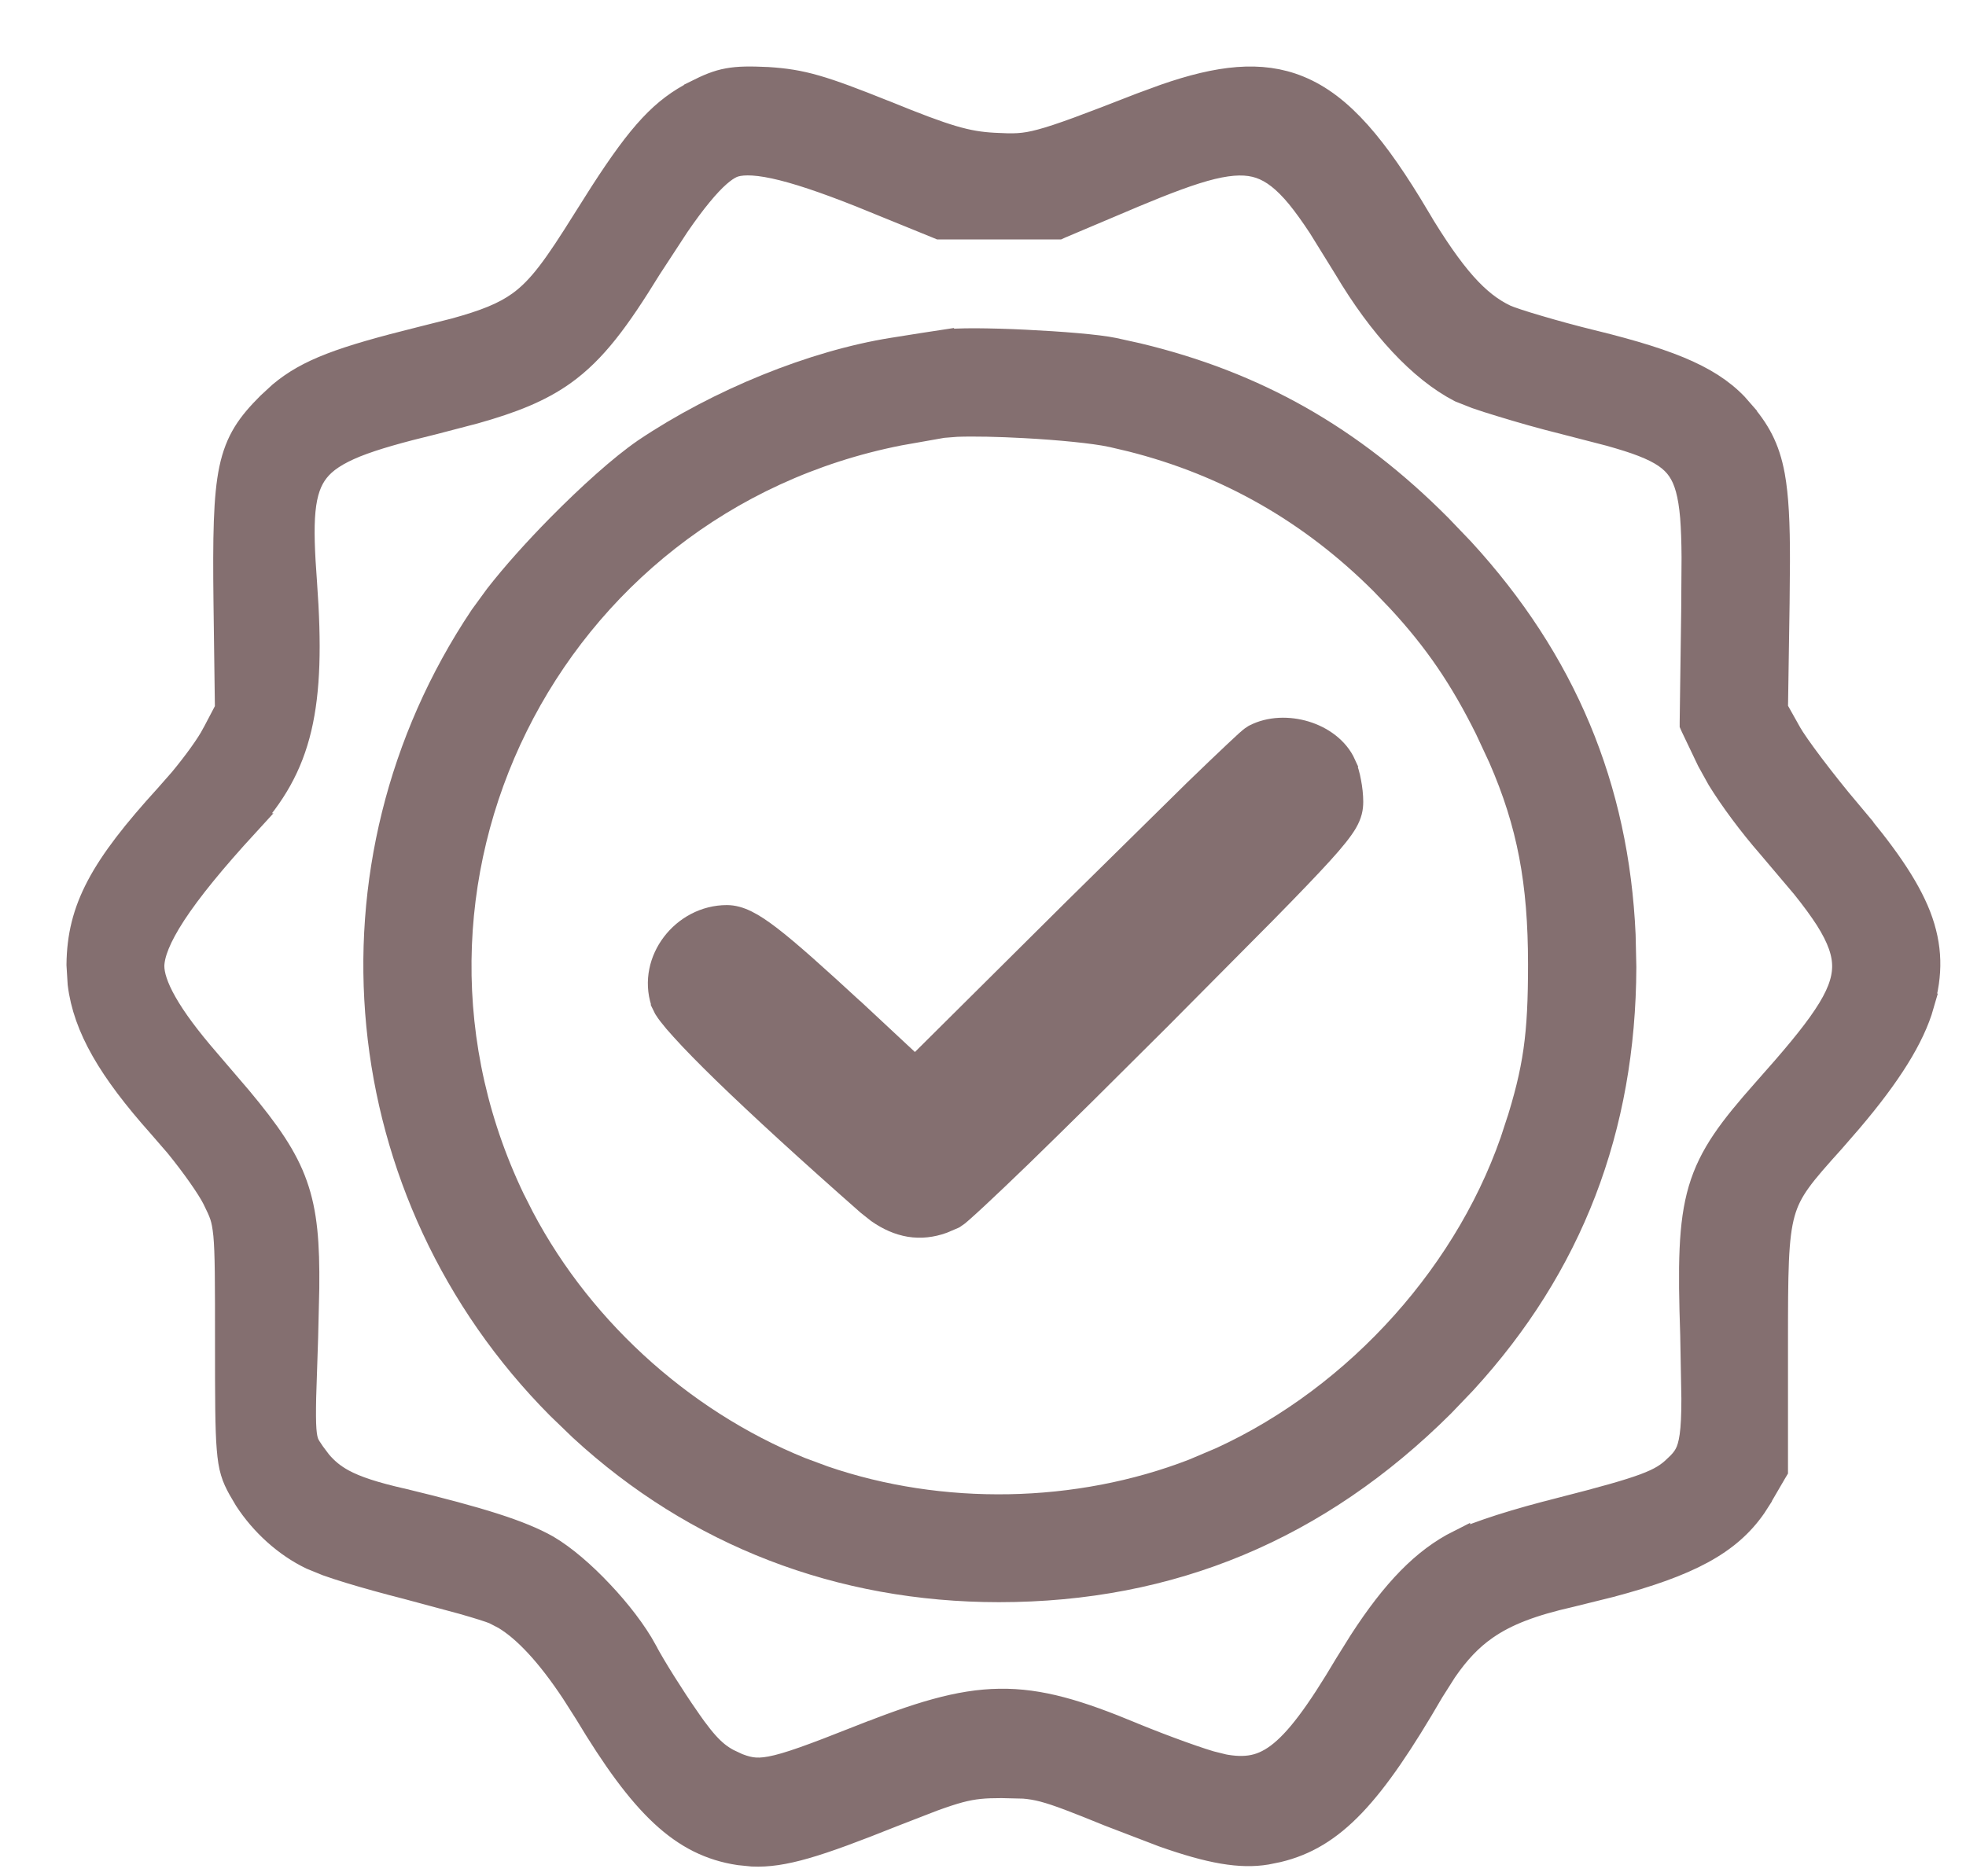
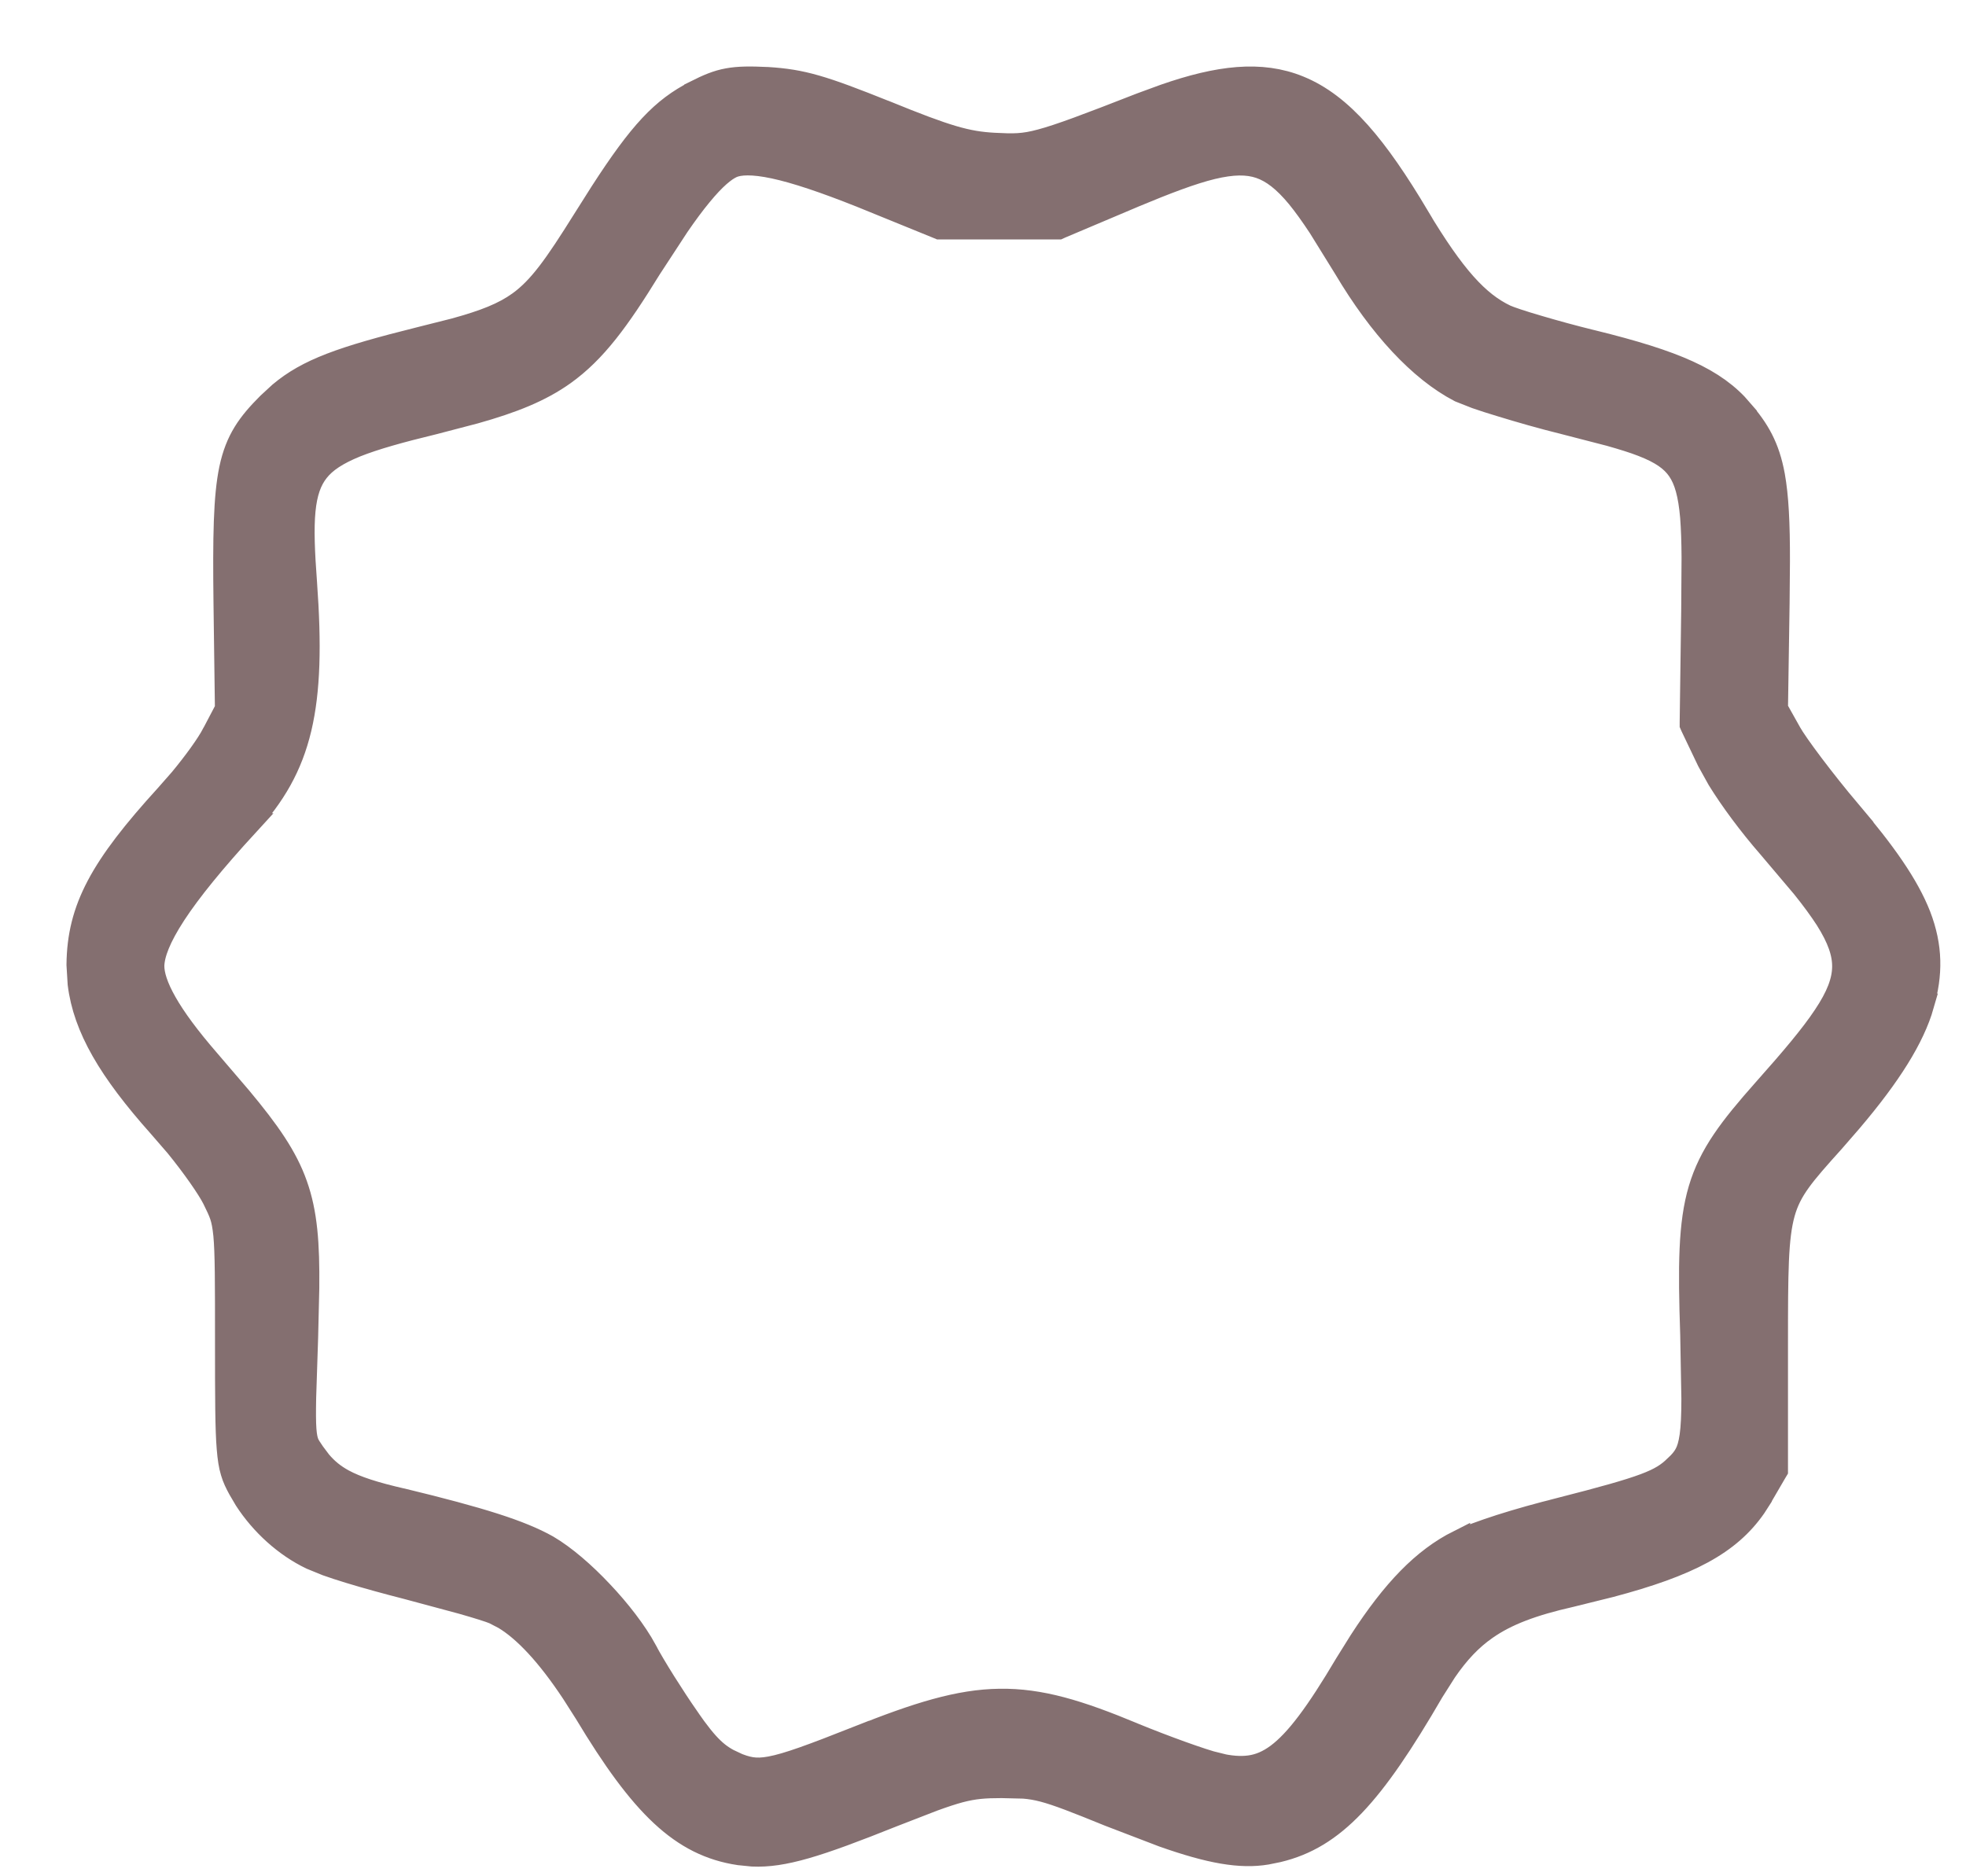
<svg xmlns="http://www.w3.org/2000/svg" width="22" height="21" viewBox="0 0 22 21" fill="none">
  <path d="M8.409 19.794C8.35 19.785 8.289 19.765 8.209 19.731L8.21 19.73C8.036 19.65 7.924 19.555 7.696 19.225V19.224C7.535 18.993 7.322 18.655 7.226 18.474V18.472C7.111 18.261 6.929 18.026 6.733 17.819C6.538 17.611 6.32 17.422 6.128 17.309L6.126 17.308C5.828 17.14 5.374 16.997 4.507 16.787H4.505C4.189 16.715 3.987 16.649 3.841 16.57C3.735 16.512 3.655 16.446 3.581 16.358L3.509 16.262C3.473 16.209 3.454 16.182 3.441 16.15C3.429 16.119 3.419 16.077 3.413 15.999C3.407 15.918 3.407 15.806 3.41 15.642L3.432 14.968L3.445 14.416C3.45 13.92 3.425 13.576 3.313 13.261C3.202 12.946 3.005 12.665 2.689 12.286L2.333 11.87C2.111 11.614 1.954 11.401 1.853 11.223C1.751 11.044 1.711 10.91 1.711 10.811C1.714 10.679 1.782 10.495 1.954 10.231C2.126 9.968 2.391 9.642 2.769 9.23H2.768C3.066 8.907 3.258 8.578 3.359 8.151C3.459 7.728 3.47 7.215 3.42 6.527V6.526C3.394 6.179 3.383 5.918 3.403 5.713C3.423 5.511 3.472 5.376 3.555 5.271C3.639 5.164 3.771 5.076 3.982 4.99C4.195 4.905 4.476 4.827 4.851 4.736L5.314 4.615C5.737 4.496 6.046 4.373 6.31 4.185C6.661 3.934 6.921 3.577 7.273 3.005L7.586 2.526C7.68 2.389 7.764 2.276 7.841 2.183C7.996 1.994 8.109 1.902 8.191 1.865H8.19C8.275 1.828 8.419 1.82 8.663 1.872C8.904 1.924 9.222 2.03 9.643 2.198L10.488 2.542L10.512 2.552H11.846L11.87 2.541L12.681 2.198H12.68C13.052 2.043 13.335 1.935 13.565 1.879C13.794 1.824 13.959 1.823 14.098 1.87C14.237 1.918 14.37 2.019 14.523 2.204C14.599 2.297 14.679 2.409 14.766 2.541L15.052 3.003C15.442 3.66 15.889 4.143 16.333 4.374L16.337 4.376L16.517 4.447C16.595 4.474 16.69 4.505 16.794 4.536C17.005 4.601 17.26 4.674 17.511 4.736L18.014 4.866C18.158 4.907 18.28 4.944 18.384 4.985C18.589 5.065 18.708 5.148 18.784 5.259C18.862 5.372 18.907 5.532 18.929 5.788C18.939 5.917 18.944 6.065 18.945 6.238L18.941 6.837L18.924 8.079V8.11L18.936 8.137L19.117 8.516L19.23 8.72C19.37 8.948 19.582 9.234 19.795 9.478L20.175 9.927C20.282 10.06 20.369 10.179 20.439 10.287C20.576 10.504 20.633 10.67 20.63 10.826C20.627 10.983 20.564 11.151 20.417 11.371C20.27 11.593 20.048 11.854 19.744 12.196L19.743 12.197C19.364 12.625 19.137 12.919 19.021 13.311C18.907 13.696 18.904 14.167 18.93 14.939L18.943 15.655C18.943 15.837 18.937 15.969 18.923 16.07C18.909 16.167 18.89 16.229 18.864 16.276C18.839 16.323 18.804 16.364 18.748 16.417H18.747C18.584 16.575 18.414 16.645 17.469 16.887V16.888C17.236 16.944 16.993 17.013 16.788 17.078C16.587 17.143 16.413 17.207 16.323 17.253V17.252C15.927 17.451 15.592 17.799 15.224 18.367L15.063 18.625C14.739 19.172 14.509 19.482 14.295 19.641C14.191 19.718 14.093 19.759 13.988 19.774C13.882 19.789 13.763 19.78 13.616 19.745L13.617 19.744C13.459 19.706 13.035 19.553 12.679 19.407L12.68 19.407C12.073 19.154 11.641 19.022 11.185 19.029C10.732 19.035 10.268 19.179 9.597 19.448V19.447C9.085 19.649 8.811 19.75 8.623 19.785C8.533 19.802 8.468 19.803 8.409 19.794ZM19.88 15.051C19.88 14.234 19.882 13.852 19.959 13.577C20.033 13.315 20.175 13.15 20.513 12.775L20.71 12.548C21.147 12.034 21.41 11.616 21.515 11.248H21.514C21.614 10.906 21.613 10.595 21.479 10.247C21.346 9.907 21.087 9.539 20.689 9.073L20.69 9.073C20.41 8.74 20.108 8.34 20.027 8.195V8.194L19.88 7.932L19.898 6.754L19.902 6.283C19.903 5.857 19.888 5.556 19.846 5.323C19.787 5.001 19.674 4.808 19.487 4.593L19.488 4.592C19.191 4.243 18.745 4.049 17.823 3.822H17.822C17.609 3.77 17.391 3.71 17.212 3.657C17.03 3.604 16.897 3.559 16.848 3.537C16.541 3.391 16.272 3.101 15.866 2.423L15.867 2.422C15.407 1.65 15.018 1.171 14.536 0.975C14.11 0.801 13.636 0.859 13.032 1.069L12.765 1.167C12.164 1.402 11.858 1.517 11.648 1.573C11.449 1.627 11.341 1.625 11.127 1.614H11.126C10.817 1.597 10.601 1.535 9.914 1.255H9.913C9.2 0.969 8.98 0.903 8.591 0.878H8.588C8.396 0.869 8.265 0.869 8.146 0.891C8.023 0.913 7.92 0.958 7.784 1.026V1.027C7.411 1.216 7.164 1.481 6.729 2.154L6.531 2.467C6.217 2.969 6.04 3.221 5.809 3.388C5.635 3.513 5.425 3.596 5.087 3.689L4.702 3.786C3.819 4.006 3.443 4.141 3.133 4.401L3.003 4.521C2.783 4.741 2.649 4.922 2.58 5.249C2.515 5.56 2.508 6.005 2.517 6.747L2.533 7.934L2.386 8.214L2.385 8.215C2.325 8.331 2.178 8.535 2.021 8.724L1.862 8.905C1.134 9.704 0.878 10.166 0.872 10.798V10.799L0.885 11.012C0.946 11.505 1.228 11.981 1.779 12.6L1.78 12.601L1.974 12.825C2.162 13.056 2.329 13.296 2.39 13.416C2.43 13.498 2.456 13.55 2.475 13.607C2.493 13.661 2.505 13.724 2.515 13.821C2.534 14.021 2.534 14.348 2.534 15.023C2.534 15.652 2.535 15.997 2.553 16.212C2.562 16.321 2.574 16.403 2.596 16.475C2.617 16.547 2.646 16.604 2.678 16.663L2.749 16.784C2.928 17.06 3.192 17.301 3.483 17.44L3.657 17.511C3.731 17.537 3.818 17.566 3.911 17.594C4.101 17.652 4.33 17.715 4.55 17.771L5.167 17.937C5.35 17.989 5.482 18.031 5.529 18.051L5.641 18.109C5.869 18.246 6.127 18.518 6.41 18.946L6.554 19.172C7.179 20.212 7.626 20.651 8.271 20.748H8.272L8.42 20.763C8.766 20.778 9.142 20.66 9.989 20.321L10.443 20.145C10.564 20.101 10.658 20.07 10.74 20.048C10.9 20.006 11.017 19.997 11.207 19.997H11.209L11.457 20.003C11.529 20.009 11.596 20.02 11.673 20.04C11.833 20.082 12.037 20.162 12.413 20.315L13.013 20.545C13.542 20.732 13.881 20.791 14.174 20.742L14.302 20.716C14.929 20.566 15.358 20.089 16.03 18.931L16.174 18.704C16.316 18.497 16.459 18.345 16.63 18.226C16.859 18.066 17.148 17.957 17.576 17.86L18.016 17.751C18.9 17.517 19.35 17.277 19.636 16.866L19.699 16.768V16.767L19.862 16.487L19.88 16.457V15.051Z" fill="#846f70" stroke="#846f70" stroke-width="0.256" />
-   <path d="M11.178 17.804C13.108 17.804 14.756 17.114 16.145 15.732L16.392 15.474C17.586 14.173 18.177 12.632 18.183 10.824V10.823L18.175 10.464C18.101 8.81 17.51 7.393 16.368 6.149L16.115 5.885C15.125 4.89 14.055 4.284 12.731 3.967L12.464 3.908C12.283 3.87 11.866 3.837 11.473 3.818C11.274 3.808 11.077 3.803 10.914 3.802C10.76 3.802 10.624 3.806 10.548 3.82V3.819C10.466 3.831 10.216 3.872 9.992 3.907H9.991C9.096 4.05 8.04 4.478 7.21 5.036L7.209 5.037C6.948 5.216 6.586 5.542 6.245 5.888C5.989 6.148 5.74 6.425 5.552 6.667L5.385 6.896C3.519 9.682 3.875 13.367 6.245 15.754L6.498 15.998C7.784 17.183 9.396 17.804 11.178 17.804ZM13.354 16.455C12.058 16.958 10.531 16.984 9.222 16.534L8.963 16.438C7.609 15.89 6.438 14.814 5.787 13.502H5.786C4.004 9.921 6.123 5.636 10.065 4.859L10.552 4.773H10.554L10.707 4.761C10.894 4.754 11.175 4.76 11.468 4.776C11.856 4.797 12.243 4.835 12.434 4.876H12.435L12.652 4.927C13.731 5.198 14.668 5.734 15.461 6.527L15.648 6.722C16.065 7.172 16.352 7.596 16.633 8.162L16.783 8.484C17.105 9.222 17.227 9.876 17.227 10.793C17.227 11.588 17.176 11.96 16.965 12.622H16.964C16.461 14.211 15.193 15.622 13.663 16.324L13.354 16.455Z" fill="#846f70" stroke="#846f70" stroke-width="0.256" />
-   <path d="M10.179 13.716C10.303 13.736 10.427 13.722 10.549 13.678L10.671 13.626L10.673 13.625L10.72 13.592C10.734 13.58 10.752 13.565 10.771 13.548C10.812 13.512 10.864 13.464 10.928 13.405C11.055 13.287 11.228 13.122 11.435 12.922C11.641 12.722 11.88 12.486 12.142 12.228L12.977 11.397L14.155 10.21C14.448 9.912 14.65 9.701 14.79 9.547C14.929 9.394 15.013 9.288 15.062 9.205C15.115 9.113 15.127 9.045 15.127 8.973C15.127 8.903 15.118 8.824 15.104 8.752C15.092 8.683 15.072 8.611 15.045 8.555L15.046 8.554C14.965 8.374 14.789 8.253 14.607 8.198C14.425 8.143 14.211 8.144 14.035 8.236L14.033 8.237C14.017 8.246 14 8.26 13.991 8.267C13.979 8.277 13.964 8.29 13.947 8.305C13.914 8.336 13.869 8.377 13.815 8.428C13.705 8.531 13.554 8.676 13.374 8.85L12.021 10.183L10.241 11.952L9.574 11.33H9.573C9.122 10.914 8.826 10.649 8.619 10.49C8.417 10.335 8.274 10.258 8.134 10.258C7.644 10.258 7.26 10.75 7.411 11.217V11.22L7.444 11.287C7.458 11.31 7.475 11.333 7.491 11.354C7.527 11.401 7.574 11.457 7.632 11.52C7.747 11.648 7.908 11.812 8.106 12.005C8.504 12.391 9.057 12.898 9.711 13.473L9.712 13.474L9.824 13.563C9.938 13.643 10.055 13.695 10.179 13.716Z" fill="#846f70" stroke="#846f70" stroke-width="0.256" />
</svg>